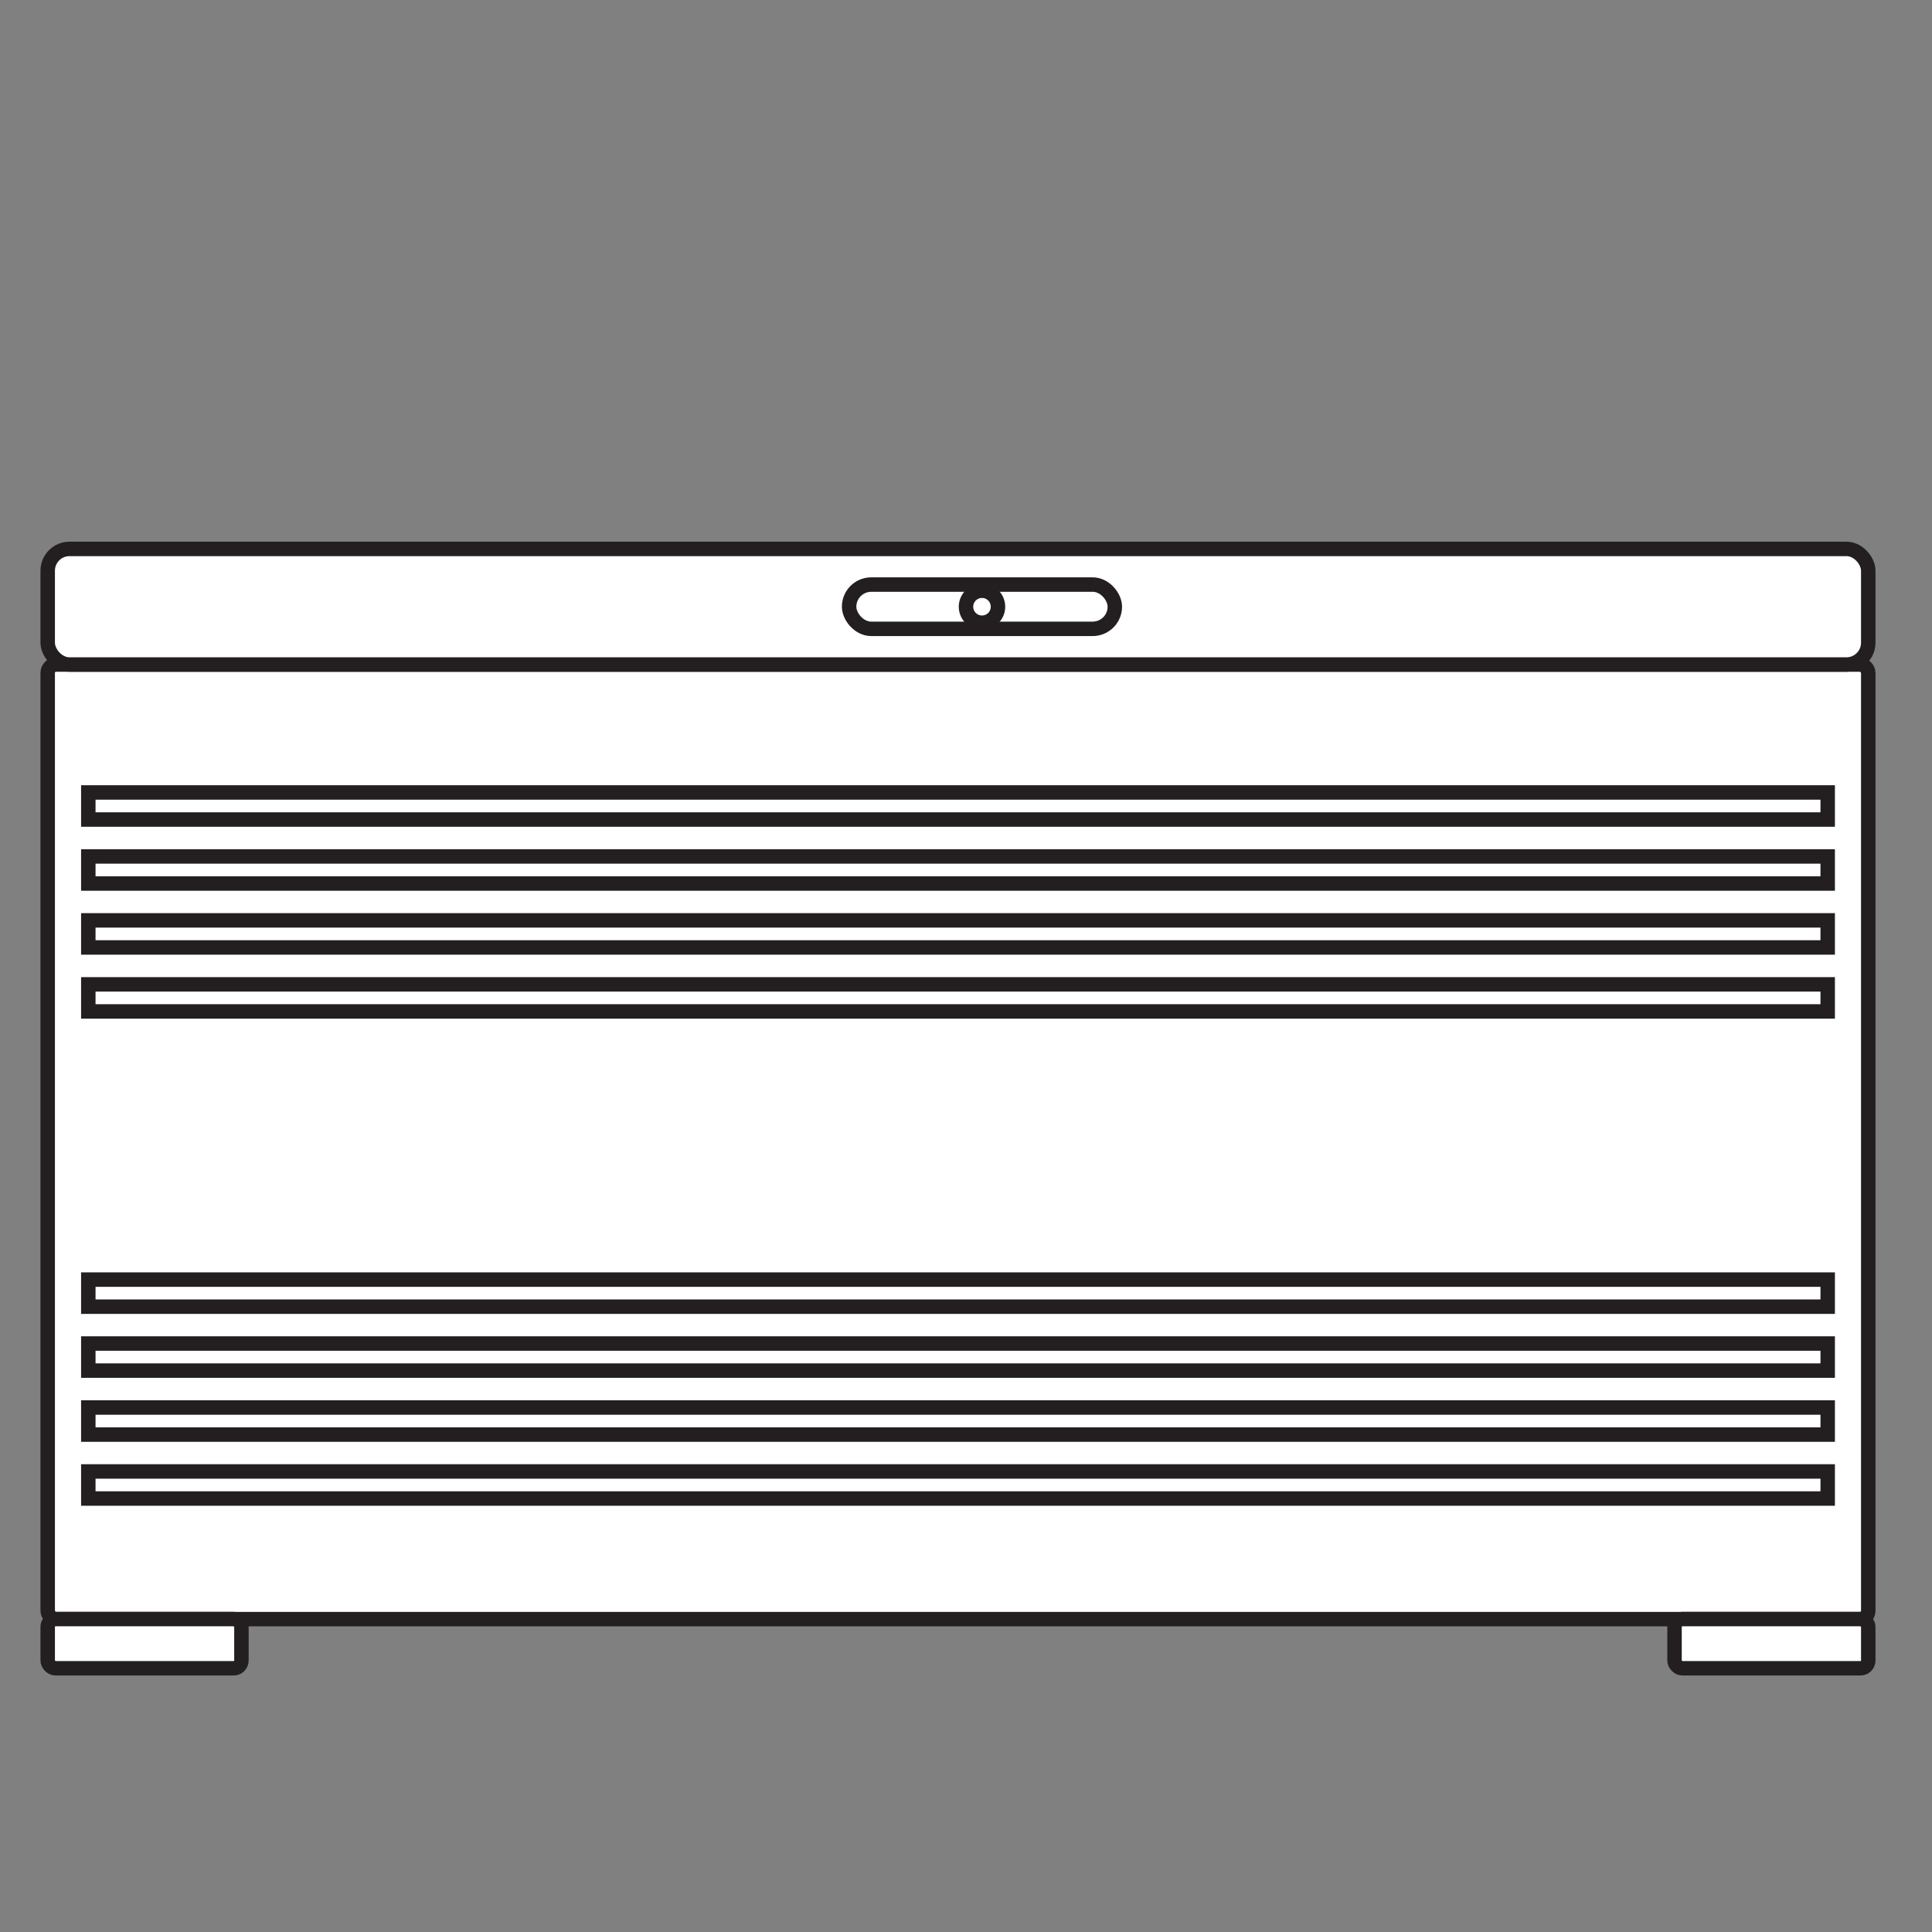
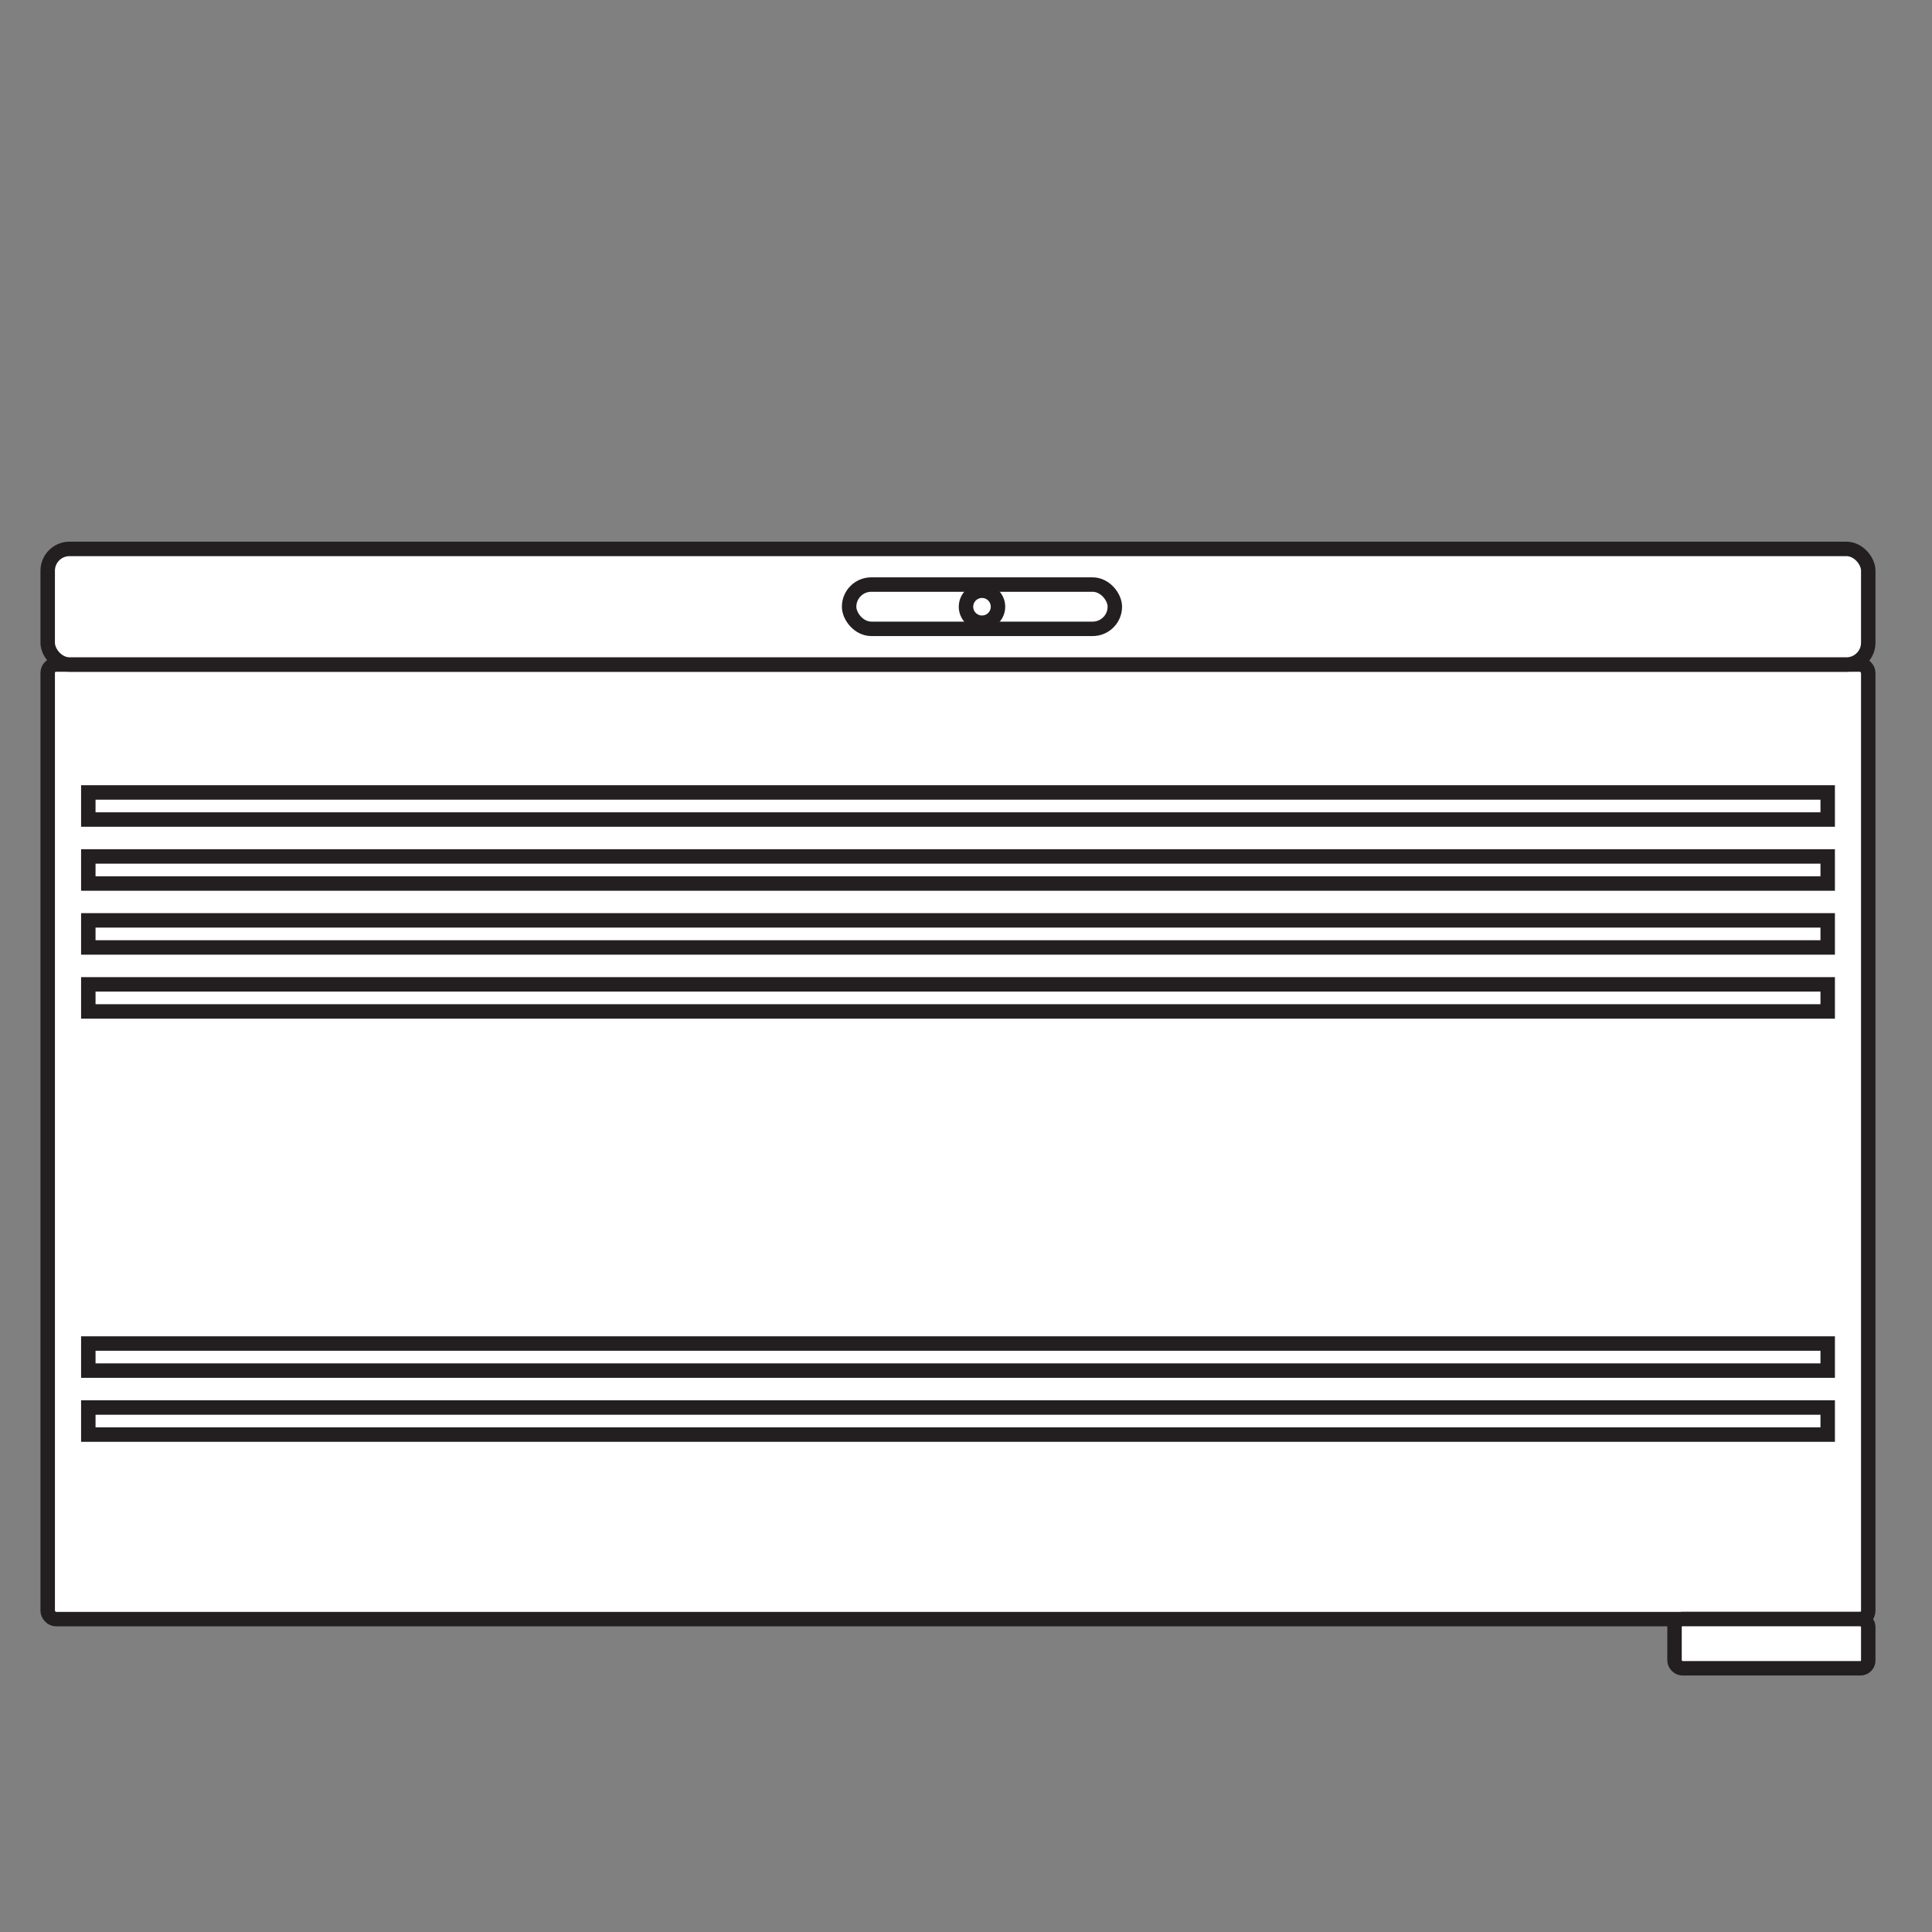
<svg xmlns="http://www.w3.org/2000/svg" viewBox="0 0 401 401">
  <rect x="0" y="0" width="401" height="401" fill="#808080" stroke="none" />
  <defs>
    <style>
      .cls-1 {
        fill: none;
        opacity: 0;
      }

      .cls-1, .cls-2 {
        stroke: #231f20;
        stroke-miterlimit: 10;
      }

      .cls-2 {
        fill: #fff;
        stroke-width: 3px;
      }
    </style>
  </defs>
  <g id="Frame">
    <rect id="Frame-2" data-name="Frame" class="cls-1" x=".5" y=".5" width="400" height="400" rx="8.61" ry="8.61" />
  </g>
  <g id="Storage_Box" data-name="Storage Box">
    <rect class="cls-2" x="9.9" y="137.93" width="377.87" height="198.13" rx="1.72" ry="1.72" />
-     <rect class="cls-2" x="9.9" y="336.05" width="40.21" height="10.21" rx="1.61" ry="1.61" />
    <rect class="cls-2" x="9.9" y="113.93" width="377.87" height="24" rx="4.53" ry="4.53" />
    <rect class="cls-2" x="176.24" y="121.33" width="55.15" height="9.19" rx="4.6" ry="4.6" />
-     <rect class="cls-2" x="18.33" y="305.41" width="361.02" height="5.62" />
    <rect class="cls-2" x="18.33" y="292.14" width="361.02" height="5.62" />
    <rect class="cls-2" x="18.33" y="278.86" width="361.02" height="5.62" />
-     <rect class="cls-2" x="18.33" y="265.59" width="361.02" height="5.62" />
    <rect class="cls-2" x="18.33" y="204.31" width="361.02" height="5.62" />
    <rect class="cls-2" x="18.33" y="191.03" width="361.02" height="5.62" />
    <rect class="cls-2" x="18.33" y="177.76" width="361.02" height="5.62" />
    <rect class="cls-2" x="18.33" y="164.48" width="361.02" height="5.62" />
    <circle class="cls-2" cx="203.82" cy="125.93" r="3.32" />
    <rect class="cls-2" x="347.56" y="336.05" width="40.21" height="10.21" rx="1.61" ry="1.61" />
  </g>
</svg>